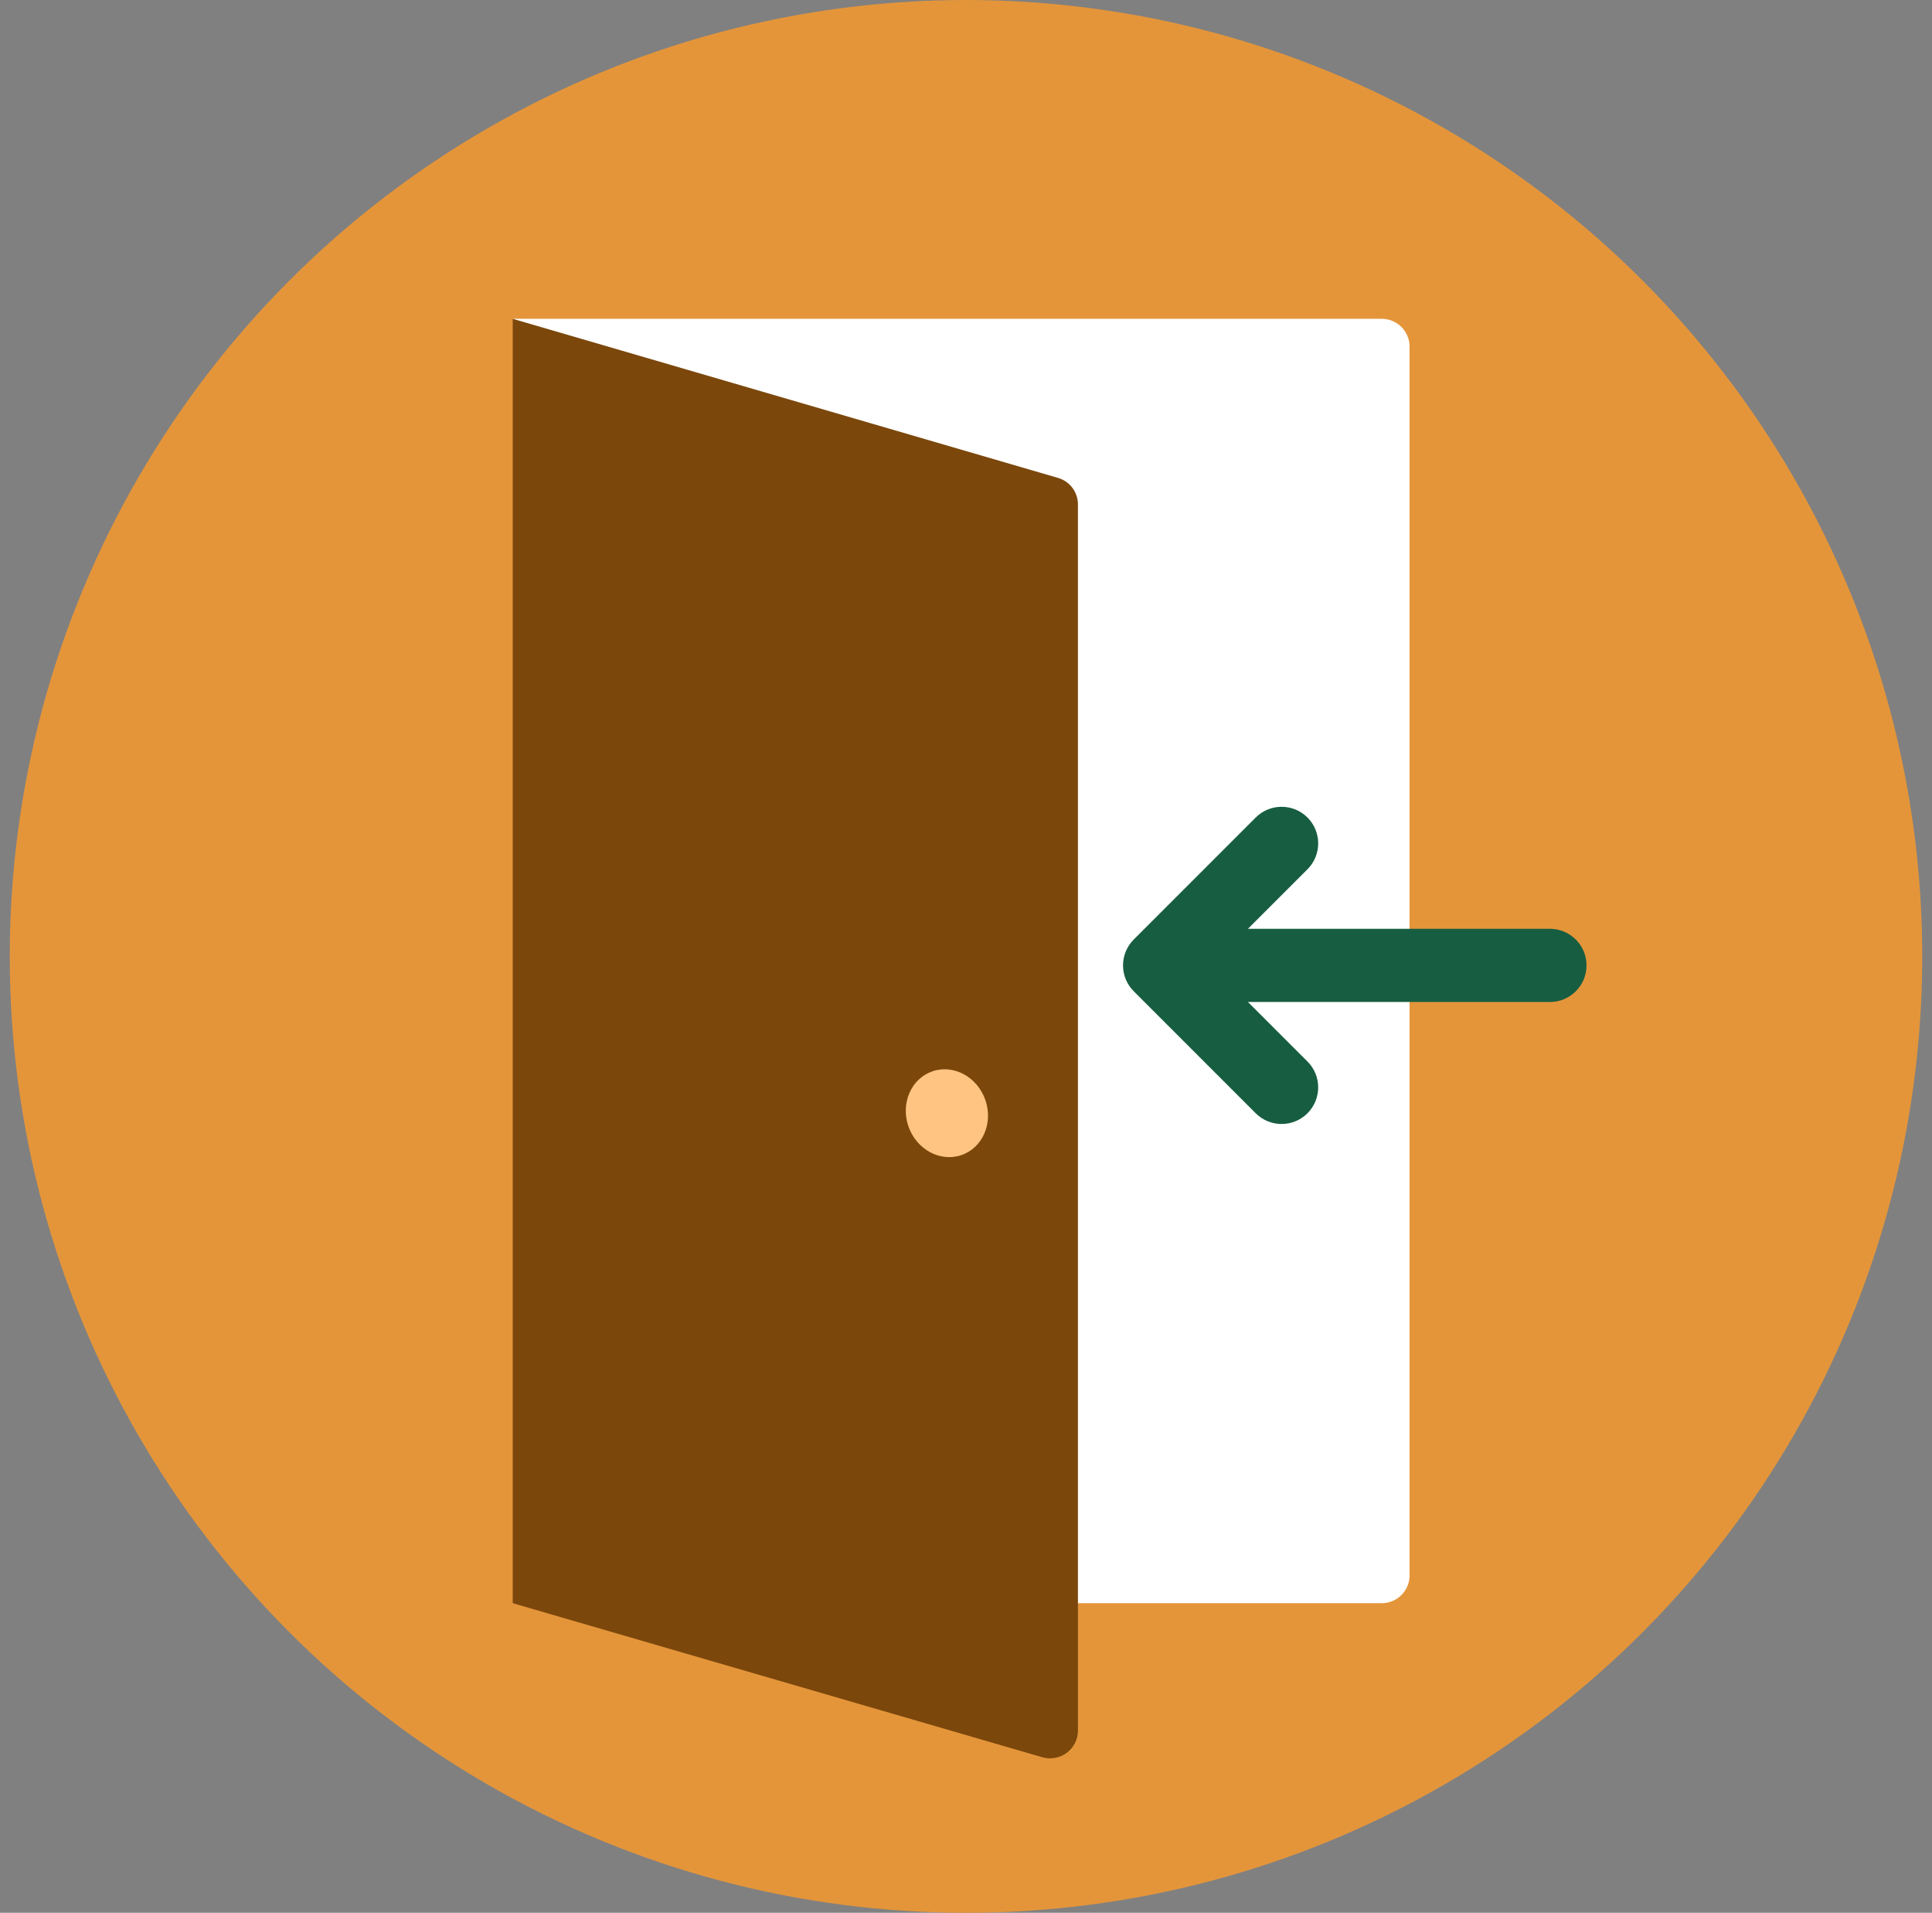
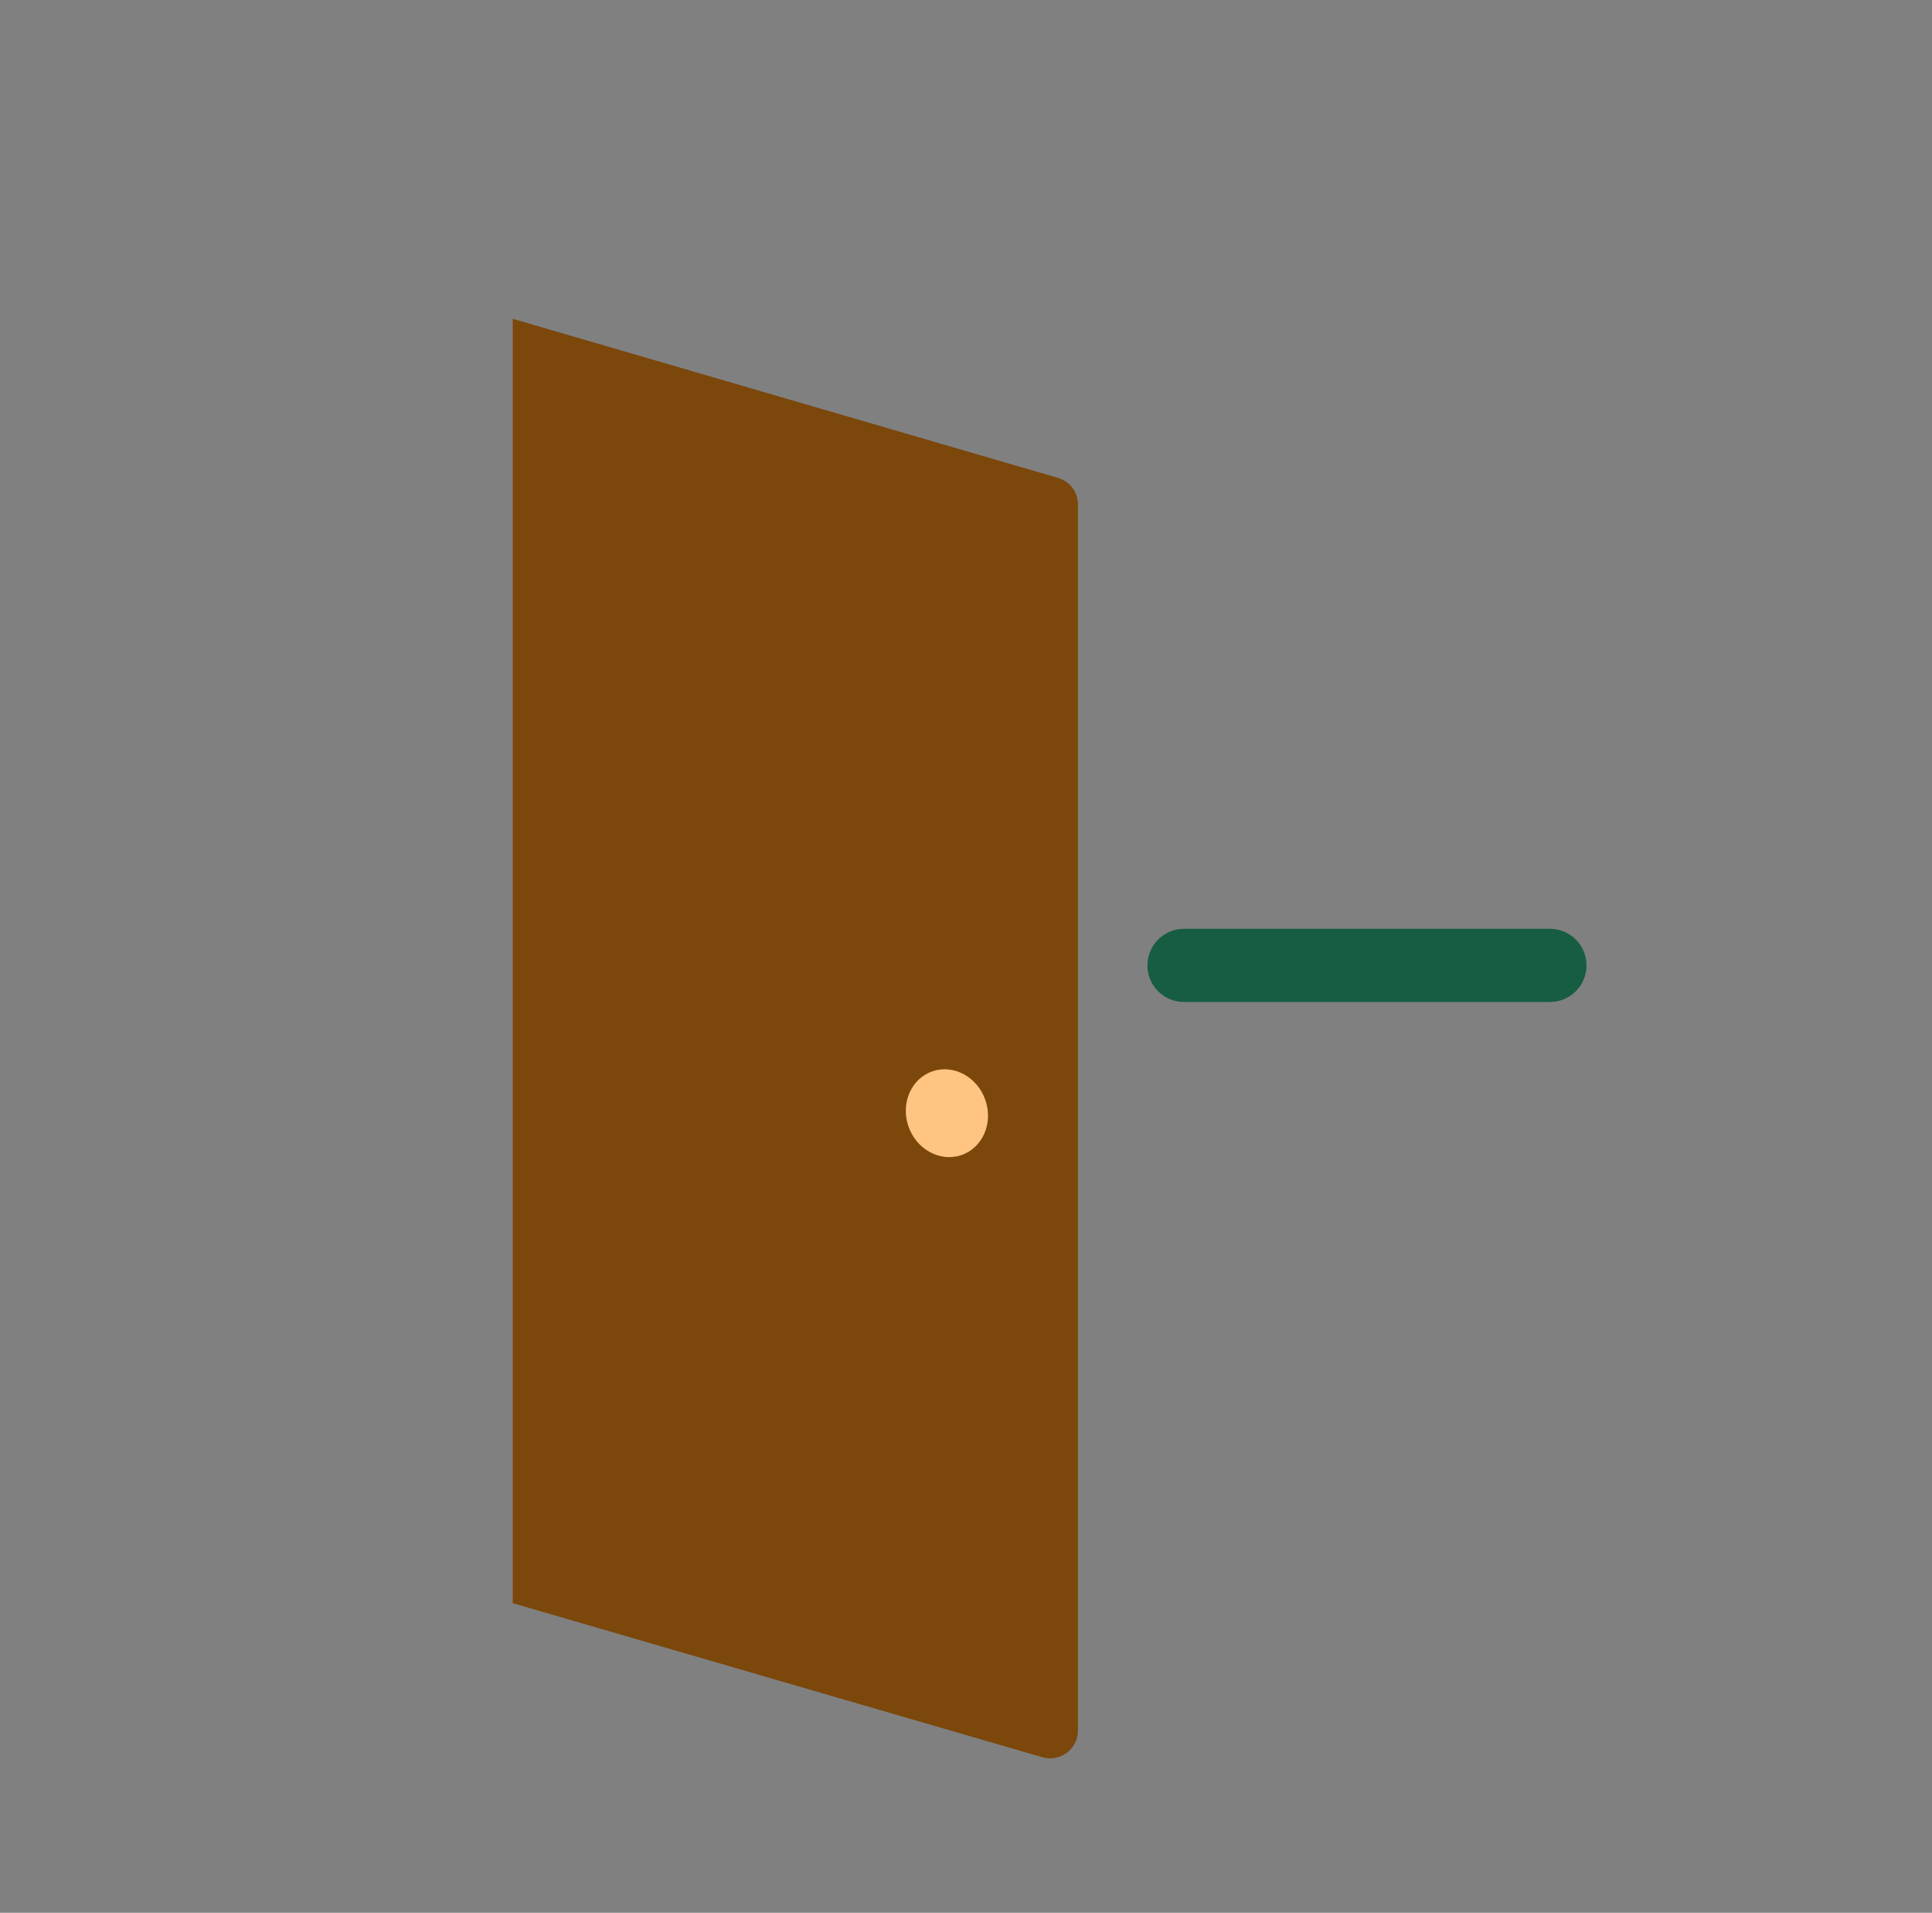
<svg xmlns="http://www.w3.org/2000/svg" width="99" height="98" viewBox="0 0 99 98" fill="none">
  <rect x="0" y="0" width="99" height="98" fill="#808080" stroke="none" />
-   <circle cx="49.5" cy="49" r="49" fill="#E4953A" />
-   <path d="M26.297 16.334H70.8C71.179 16.334 71.542 16.484 71.81 16.75C72.078 17.016 72.229 17.378 72.229 17.754V80.729C72.226 81.104 72.074 81.462 71.806 81.726C71.538 81.99 71.177 82.138 70.8 82.138H26.297V16.334Z" fill="white" />
  <path d="M53.409 90.03L26.273 82.137V16.334L54.205 24.482C54.501 24.566 54.761 24.742 54.947 24.986C55.133 25.23 55.234 25.527 55.236 25.833V88.691C55.232 88.909 55.177 89.124 55.077 89.317C54.976 89.511 54.831 89.68 54.655 89.809C54.478 89.939 54.274 90.026 54.058 90.064C53.842 90.102 53.619 90.091 53.409 90.03Z" fill="#7B470B" />
  <path d="M49.258 59.182C50.348 58.814 50.902 57.553 50.495 56.366C50.089 55.179 48.876 54.516 47.786 54.885C46.696 55.254 46.142 56.515 46.548 57.702C46.955 58.888 48.168 59.551 49.258 59.182Z" fill="#FFC481" />
-   <path fill-rule="evenodd" clip-rule="evenodd" d="M66.998 57.037C66.265 57.769 65.078 57.769 64.346 57.037L58.096 50.786C57.744 50.435 57.546 49.958 57.546 49.461C57.546 48.963 57.744 48.486 58.096 48.135L64.346 41.884C65.078 41.152 66.265 41.152 66.998 41.884C67.73 42.617 67.73 43.804 66.998 44.536L62.073 49.461L66.998 54.385C67.73 55.117 67.73 56.304 66.998 57.037Z" fill="#175D41" />
  <path fill-rule="evenodd" clip-rule="evenodd" d="M81.297 49.461C81.297 50.496 80.457 51.336 79.422 51.336L60.671 51.336C59.635 51.336 58.796 50.496 58.796 49.461C58.796 48.425 59.635 47.586 60.671 47.586L79.422 47.586C80.457 47.586 81.297 48.425 81.297 49.461Z" fill="#175D41" />
</svg>